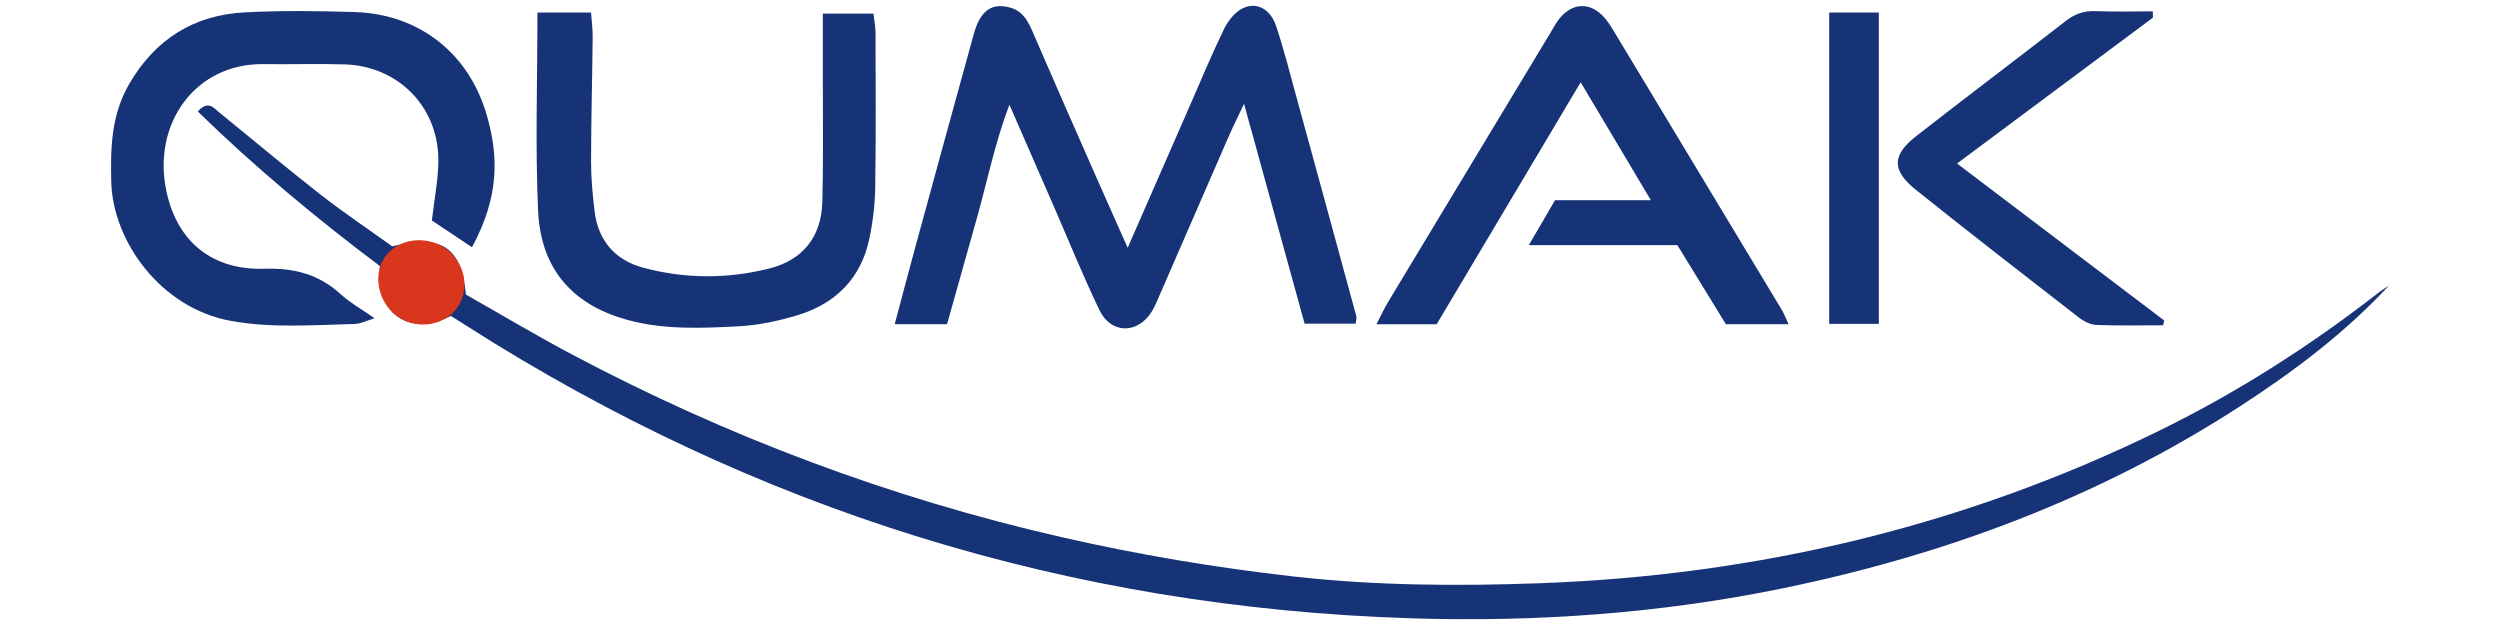
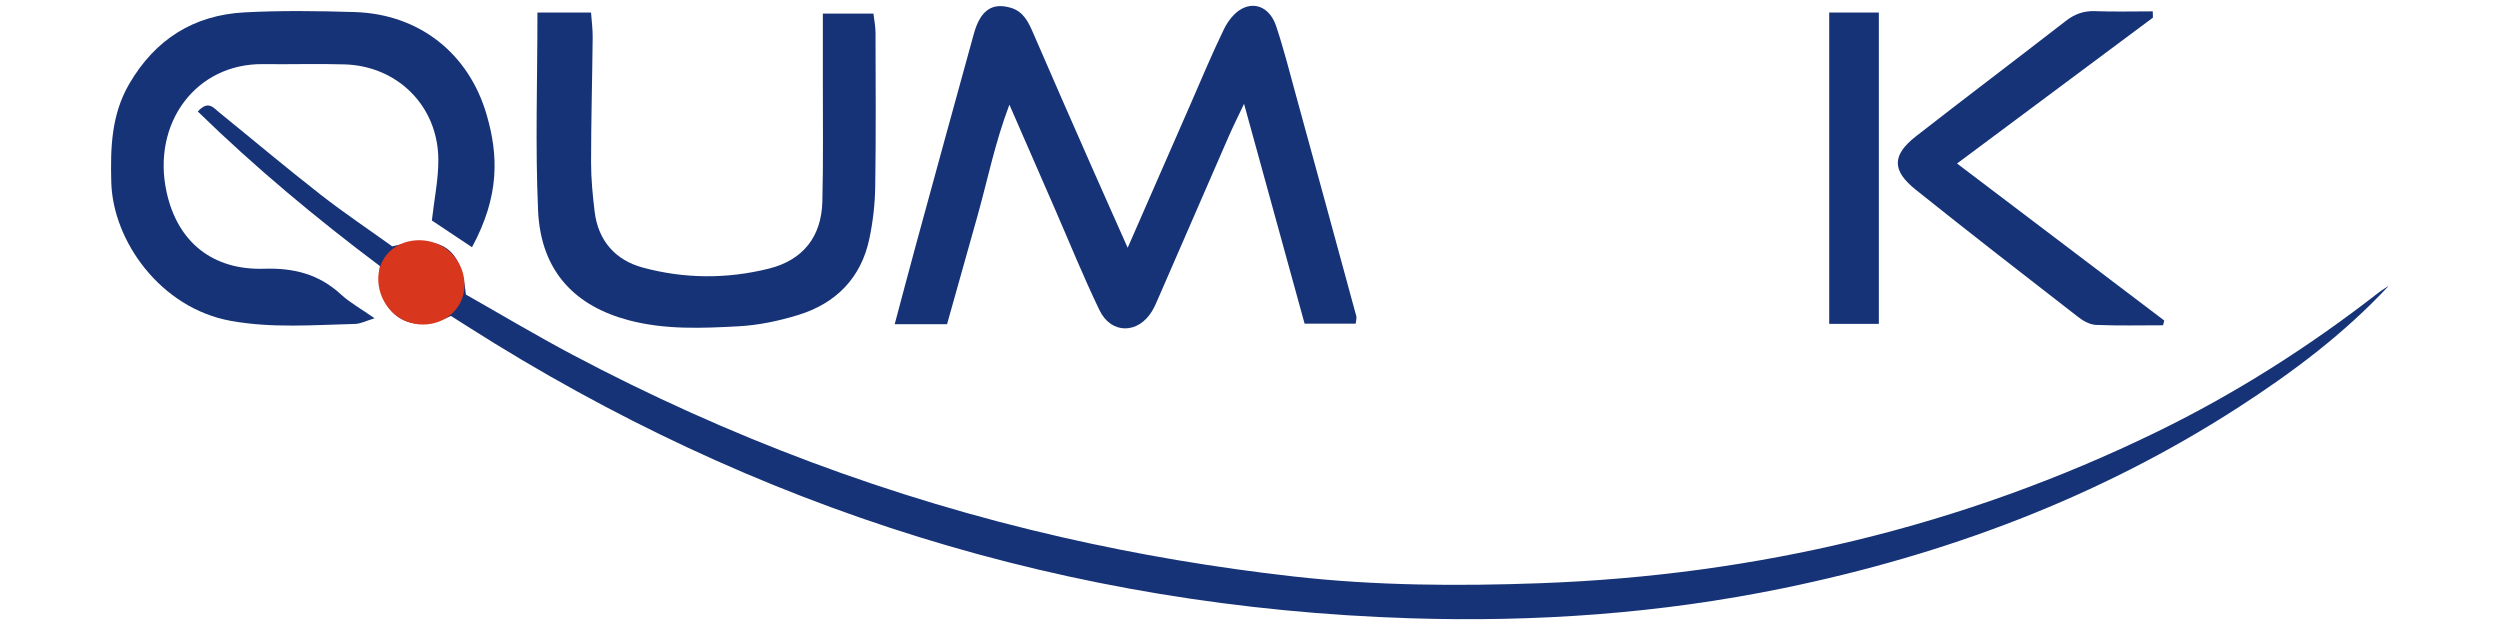
<svg xmlns="http://www.w3.org/2000/svg" version="1.1" id="Warstwa_1" x="0px" y="0px" viewBox="0 0 180 45" style="enable-background:new 0 0 180 45;" xml:space="preserve">
  <style type="text/css">
	.st0{fill:#173377;}
	.st1{fill:#D9361E;}
</style>
  <g>
    <g>
      <path class="st0" d="M172.004,20.563c-3.208,3.453-6.941,6.251-10.866,8.784c-10.058,6.491-21.063,10.601-32.756,13.006    c-8.853,1.821-17.794,2.448-26.806,2.164c-24.56-0.776-47.191-7.81-67.911-21.01c-0.408-0.26-0.816-0.518-1.196-0.759    c-3.343,1.634-5.469-0.517-5.118-3.593c-4.55-3.415-8.972-7.092-13.109-11.126c0.747-0.832,1.129-0.269,1.526,0.053    c2.436,1.975,4.836,3.996,7.307,5.926c1.697,1.325,3.491,2.527,5.163,3.728c3.565-0.876,4.963,0.014,5.308,3.473    c2.475,1.402,5.037,2.935,7.672,4.331c11.174,5.917,22.907,10.325,35.249,13.143c5.502,1.256,11.049,2.188,16.645,2.82    c5.902,0.667,11.838,0.705,17.766,0.489c15.559-0.565,30.414-4.072,44.435-10.908c5.651-2.755,10.934-6.116,15.897-9.978    C171.462,20.907,171.739,20.742,172.004,20.563z" />
      <path class="st0" d="M97.612,23.302c-1.141,0-2.294,0-3.681,0c-1.414-5.133-2.844-10.325-4.359-15.826    c-0.452,0.955-0.792,1.629-1.094,2.32c-1.698,3.888-3.385,7.78-5.079,11.67c-0.139,0.319-0.275,0.643-0.454,0.939    c-1.004,1.656-2.941,1.67-3.781-0.071c-1.178-2.441-2.193-4.96-3.278-7.446c-1.026-2.35-2.052-4.701-3.209-7.352    c-1.042,2.755-1.565,5.39-2.285,7.964c-0.727,2.599-1.46,5.195-2.205,7.844c-1.248,0-2.413,0-3.769,0    c0.515-1.929,1.001-3.783,1.506-5.632c1.392-5.094,2.786-10.188,4.193-15.279c0.468-1.693,1.317-2.276,2.669-1.871    c0.898,0.269,1.256,1.013,1.597,1.803c1.35,3.128,2.724,6.246,4.097,9.365c0.857,1.948,1.728,3.891,2.713,6.109    c1.575-3.599,3.021-6.907,4.47-10.214c0.81-1.847,1.581-3.713,2.462-5.526c0.284-0.584,0.768-1.212,1.325-1.49    c1.015-0.508,2.016,0.026,2.431,1.265c0.551,1.645,0.975,3.334,1.435,5.009c1.454,5.294,2.9,10.59,4.341,15.888    C97.688,22.894,97.635,23.043,97.612,23.302z" />
      <path class="st0" d="M33.985,17.8c-1.098-0.732-2.068-1.378-2.891-1.926c0.175-1.564,0.48-2.996,0.466-4.425    c-0.039-3.815-2.933-6.699-6.748-6.813c-1.95-0.059-3.904,0.006-5.856-0.019c-4.851-0.061-8.034,4.251-6.966,9.194    c0.781,3.613,3.312,5.654,7.029,5.538c2.151-0.067,3.94,0.391,5.523,1.844c0.658,0.604,1.463,1.047,2.428,1.722    c-0.591,0.178-0.996,0.397-1.407,0.408c-2.987,0.074-5.972,0.32-8.955-0.223c-5.063-0.921-8.489-5.765-8.597-9.989    c-0.063-2.463,0.002-4.855,1.295-7.073c1.866-3.203,4.641-4.956,8.305-5.148c2.642-0.138,5.298-0.104,7.944-0.021    c4.62,0.146,8.209,2.966,9.491,7.417C35.883,11.184,35.986,14.094,33.985,17.8z" />
-       <path class="st0" d="M128.775,23.343c-1.549,0-2.93,0-4.512,0c-1.096-1.786-2.253-3.672-3.492-5.692c-3.441,0-6.91,0-10.697,0    c0.699-1.198,1.243-2.132,1.888-3.237c2.179,0,4.382,0,6.9,0c-1.763-2.962-3.348-5.624-5.054-8.489    c-3.523,5.92-6.936,11.655-10.369,17.423c-1.431,0-2.813,0-4.338,0c0.31-0.592,0.559-1.136,0.866-1.646    c3.879-6.444,7.766-12.883,11.653-19.323c0.216-0.357,0.41-0.735,0.671-1.056c0.937-1.154,2.228-1.179,3.21-0.072    c0.23,0.259,0.428,0.551,0.607,0.848c4.066,6.737,8.128,13.476,12.185,20.218C128.462,22.599,128.575,22.914,128.775,23.343z" />
      <path class="st0" d="M38.695,0.904c1.356,0,2.521,0,3.86,0c0.042,0.593,0.125,1.192,0.118,1.79c-0.031,3-0.114,5.999-0.116,8.998    c-0.001,1.181,0.116,2.367,0.257,3.542c0.251,2.096,1.496,3.496,3.456,4.028c2.999,0.814,6.068,0.835,9.098,0.076    c2.43-0.609,3.775-2.272,3.841-4.82c0.076-2.93,0.031-5.863,0.036-8.795c0.003-1.528,0-3.057,0-4.745c1.24,0,2.372,0,3.643,0    c0.052,0.456,0.149,0.919,0.15,1.382c0.009,3.7,0.035,7.4-0.022,11.099c-0.019,1.242-0.164,2.501-0.419,3.717    c-0.596,2.845-2.411,4.673-5.142,5.509c-1.382,0.423-2.84,0.731-4.279,0.808c-2.638,0.142-5.293,0.256-7.903-0.434    c-3.751-0.992-6.332-3.413-6.532-7.902C38.534,10.497,38.695,5.819,38.695,0.904z" />
      <path class="st0" d="M155.01,1.27c-4.619,3.44-9.238,6.88-14.103,10.503c5.104,3.867,10.011,7.585,14.919,11.304    c-0.028,0.114-0.057,0.229-0.085,0.343c-1.612,0-3.226,0.041-4.835-0.027c-0.438-0.019-0.921-0.29-1.284-0.573    c-3.909-3.033-7.821-6.065-11.684-9.156c-1.745-1.396-1.72-2.501,0.025-3.862c3.572-2.786,7.189-5.513,10.768-8.29    c0.641-0.497,1.291-0.739,2.109-0.709c1.385,0.052,2.773,0.014,4.16,0.014C155.003,0.969,155.006,1.119,155.01,1.27z" />
      <path class="st0" d="M131.703,0.902c1.258,0,2.351,0,3.574,0c0,7.452,0,14.879,0,22.415c-1.172,0-2.317,0-3.574,0    C131.703,15.864,131.703,8.499,131.703,0.902z" />
    </g>
    <path class="st1" d="M27.672,18.569c0.903-1.391,2.928-1.648,4.319-0.745c1.391,0.903,1.906,2.833,1.003,4.224   s-2.882,1.716-4.273,0.813S26.769,19.96,27.672,18.569z" />
  </g>
</svg>